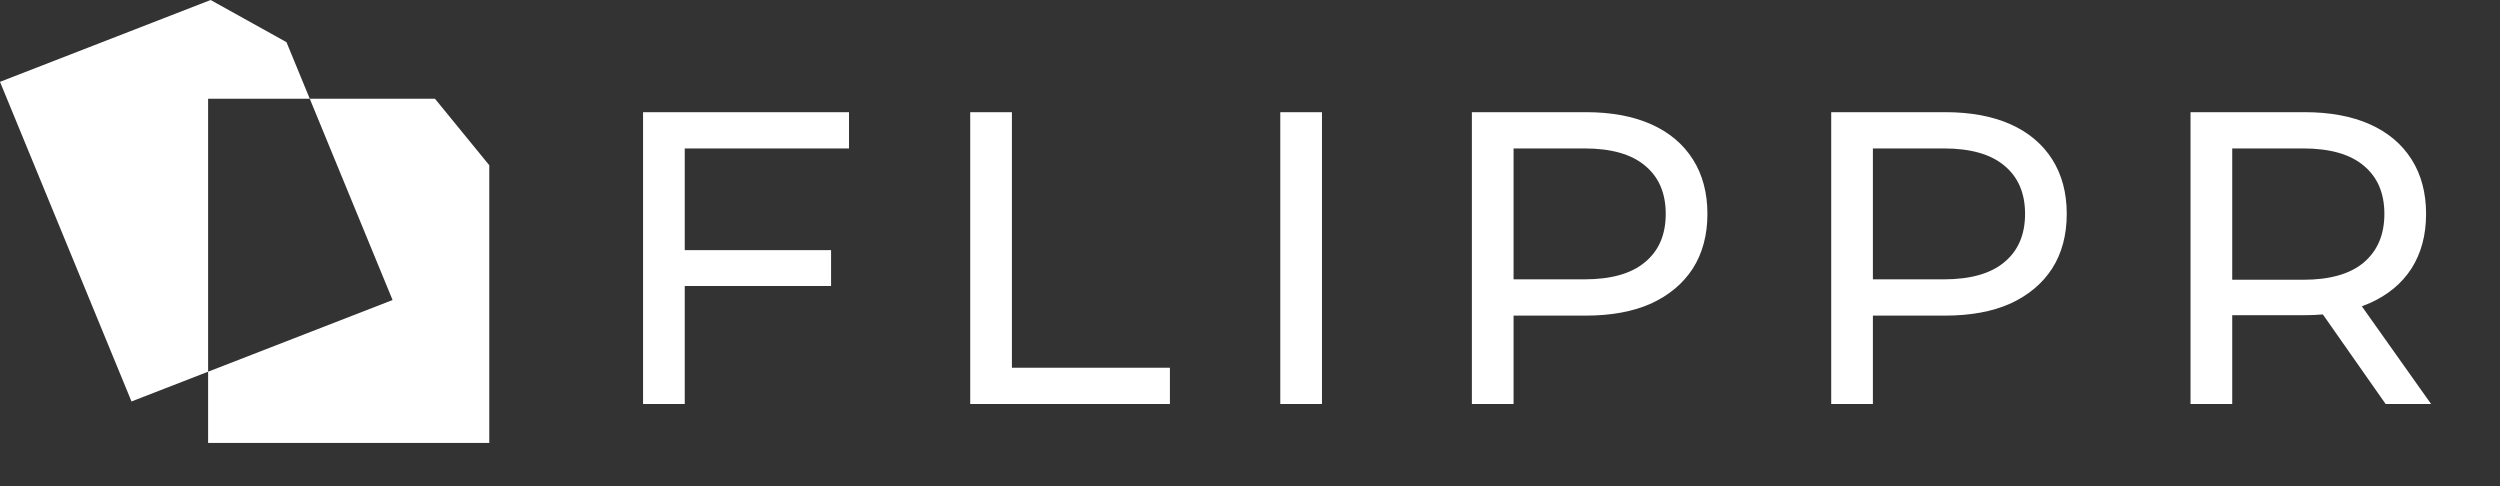
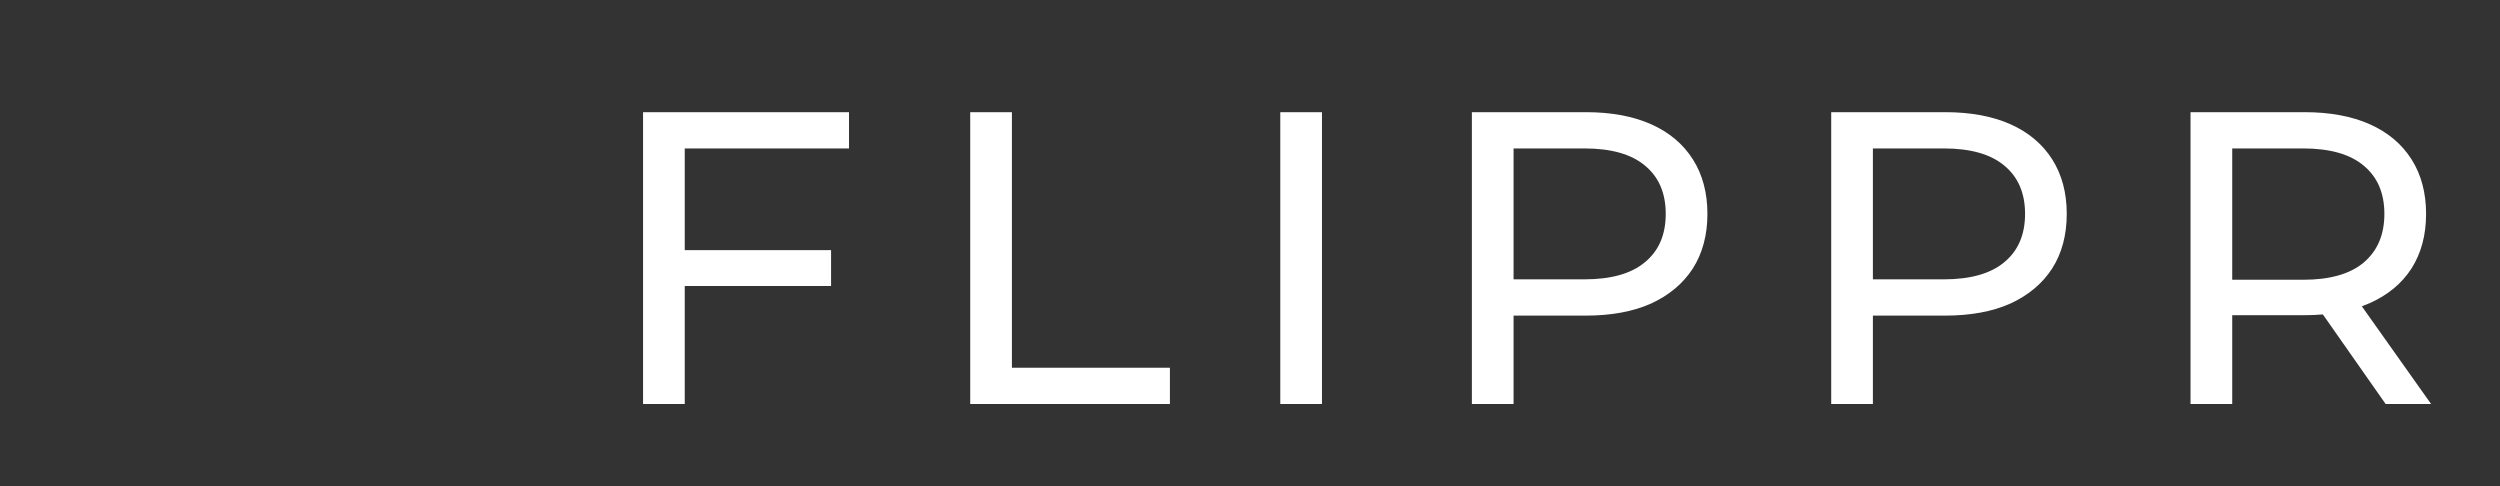
<svg xmlns="http://www.w3.org/2000/svg" width="1578" height="307" viewBox="0 0 1578 307" fill="none">
  <rect x="0" y="0" width="1578" height="307" fill="#333333" stroke="none" />
-   <path fill-rule="evenodd" clip-rule="evenodd" d="M274.54 62.318H131.356V279.589H308.827V104.295L274.54 62.318ZM132.952 0L0 51.654L83.003 253.399L247.792 189.376L180.824 26.608L132.952 0Z" fill="white" />
  <path d="M429.581 157.9H524.575V180.531H429.581V157.9ZM432.212 255H405.898V70.8H535.891V93.693H432.212V255ZM612.403 255V70.8H638.718V232.107H738.449V255H612.403ZM808.116 255V70.8H834.43V255H808.116ZM929.049 255V70.8H1000.89C1017.03 70.8 1030.8 73.344 1042.2 78.431C1053.6 83.519 1062.37 90.887 1068.51 100.535C1074.65 110.184 1077.72 121.674 1077.72 135.007C1077.72 148.339 1074.65 159.83 1068.51 169.479C1062.37 178.952 1053.6 186.32 1042.2 191.583C1030.8 196.67 1017.03 199.214 1000.89 199.214H943.521L955.363 186.846V255H929.049ZM955.363 189.477L943.521 176.32H1000.1C1016.94 176.32 1029.66 172.724 1038.25 165.531C1047.02 158.339 1051.41 148.164 1051.41 135.007C1051.41 121.85 1047.02 111.675 1038.25 104.482C1029.66 97.29 1016.94 93.693 1000.1 93.693H943.521L955.363 80.536V189.477ZM1155.86 255V70.8H1227.69C1243.83 70.8 1257.6 73.344 1269.01 78.431C1280.41 83.519 1289.18 90.887 1295.32 100.535C1301.46 110.184 1304.53 121.674 1304.53 135.007C1304.53 148.339 1301.46 159.83 1295.32 169.479C1289.18 178.952 1280.41 186.32 1269.01 191.583C1257.6 196.67 1243.83 199.214 1227.69 199.214H1170.33L1182.17 186.846V255H1155.86ZM1182.17 189.477L1170.33 176.32H1226.9C1243.74 176.32 1256.46 172.724 1265.06 165.531C1273.83 158.339 1278.22 148.164 1278.22 135.007C1278.22 121.85 1273.83 111.675 1265.06 104.482C1256.46 97.29 1243.74 93.693 1226.9 93.693H1170.33L1182.17 80.536V189.477ZM1382.66 255V70.8H1454.5C1470.64 70.8 1484.41 73.344 1495.81 78.431C1507.22 83.519 1515.99 90.887 1522.13 100.535C1528.27 110.184 1531.34 121.674 1531.34 135.007C1531.34 148.339 1528.27 159.83 1522.13 169.479C1515.99 178.952 1507.22 186.232 1495.81 191.319C1484.41 196.407 1470.64 198.951 1454.5 198.951H1397.13L1408.98 186.846V255H1382.66ZM1505.81 255L1458.97 188.162H1487.13L1534.5 255H1505.81ZM1408.98 189.477L1397.13 176.583H1453.71C1470.55 176.583 1483.27 172.987 1491.87 165.795C1500.64 158.427 1505.02 148.164 1505.02 135.007C1505.02 121.85 1500.64 111.675 1491.87 104.482C1483.27 97.29 1470.55 93.693 1453.71 93.693H1397.13L1408.98 80.536V189.477Z" fill="white" />
</svg>